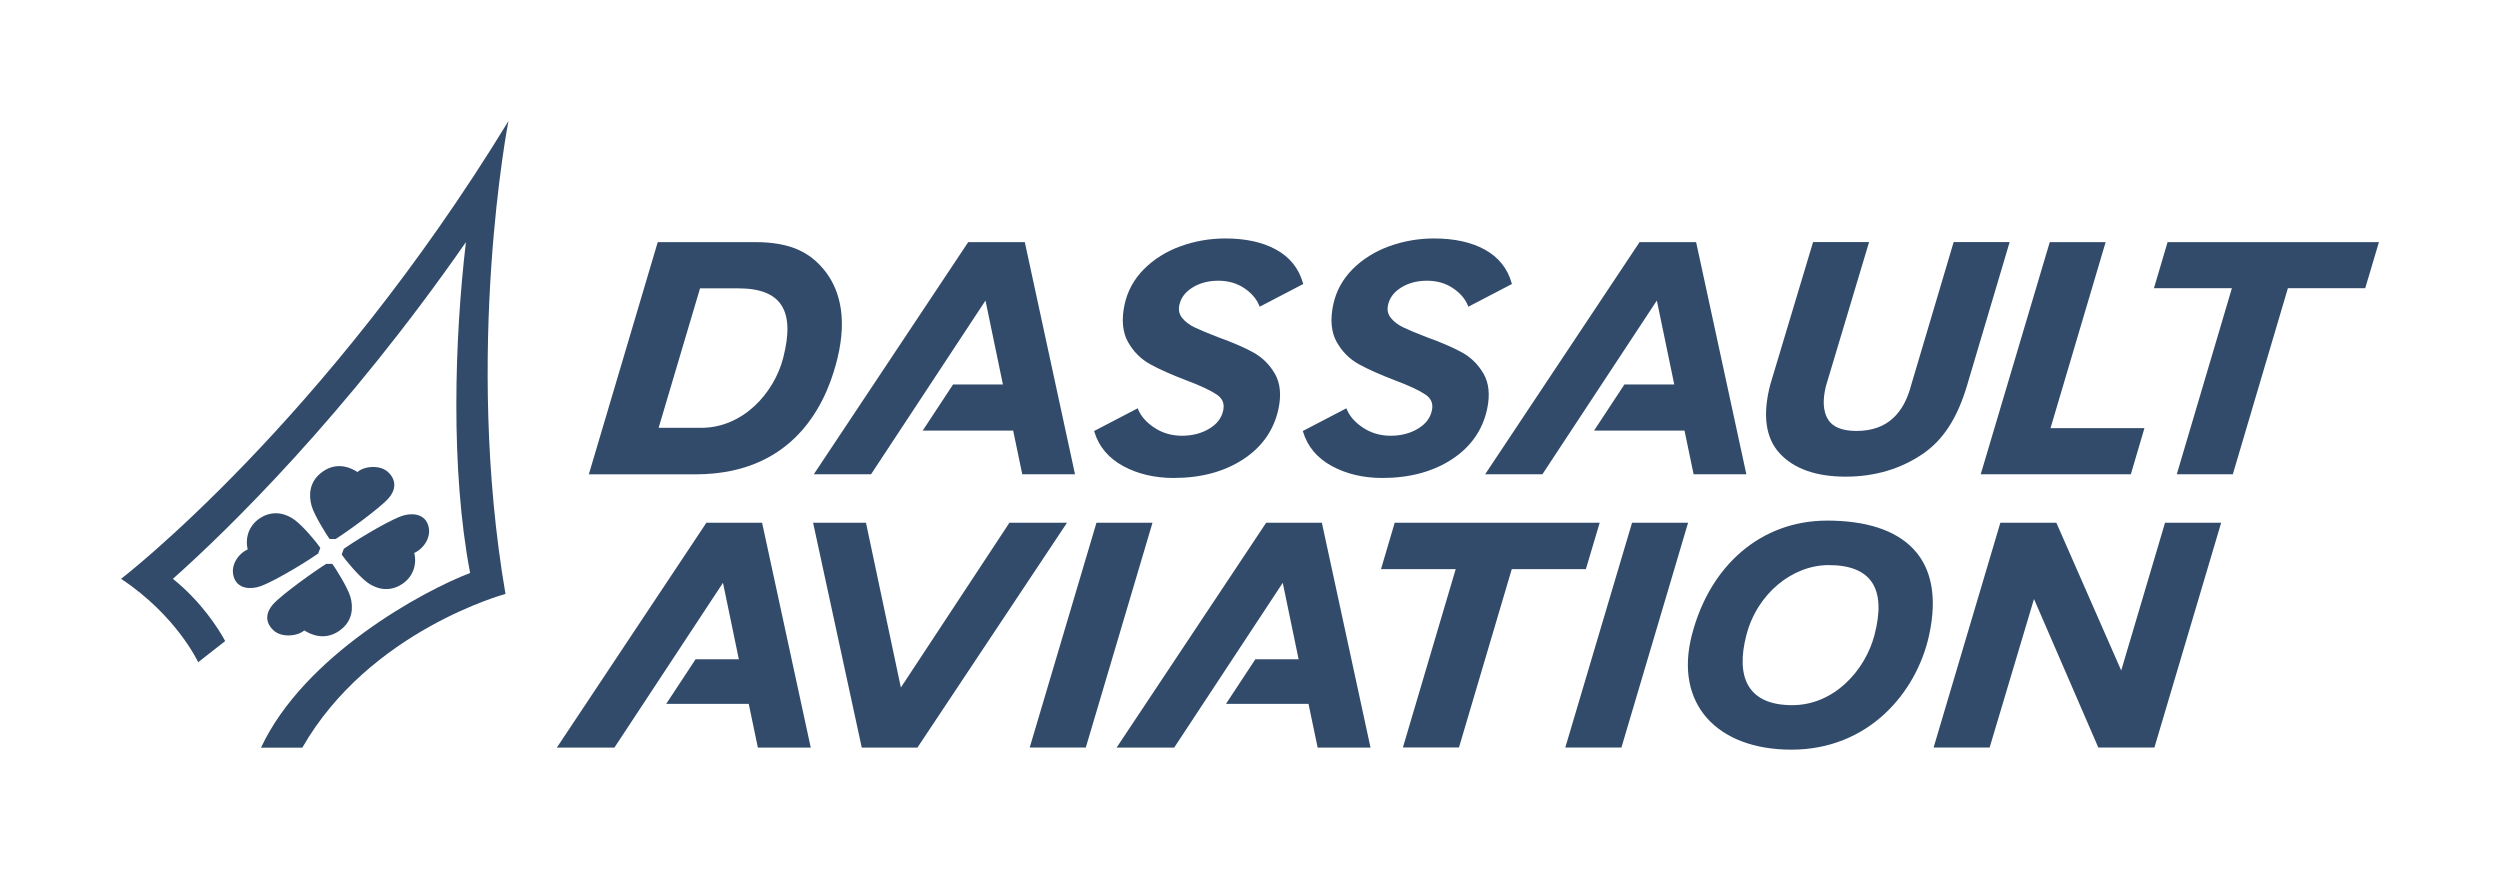
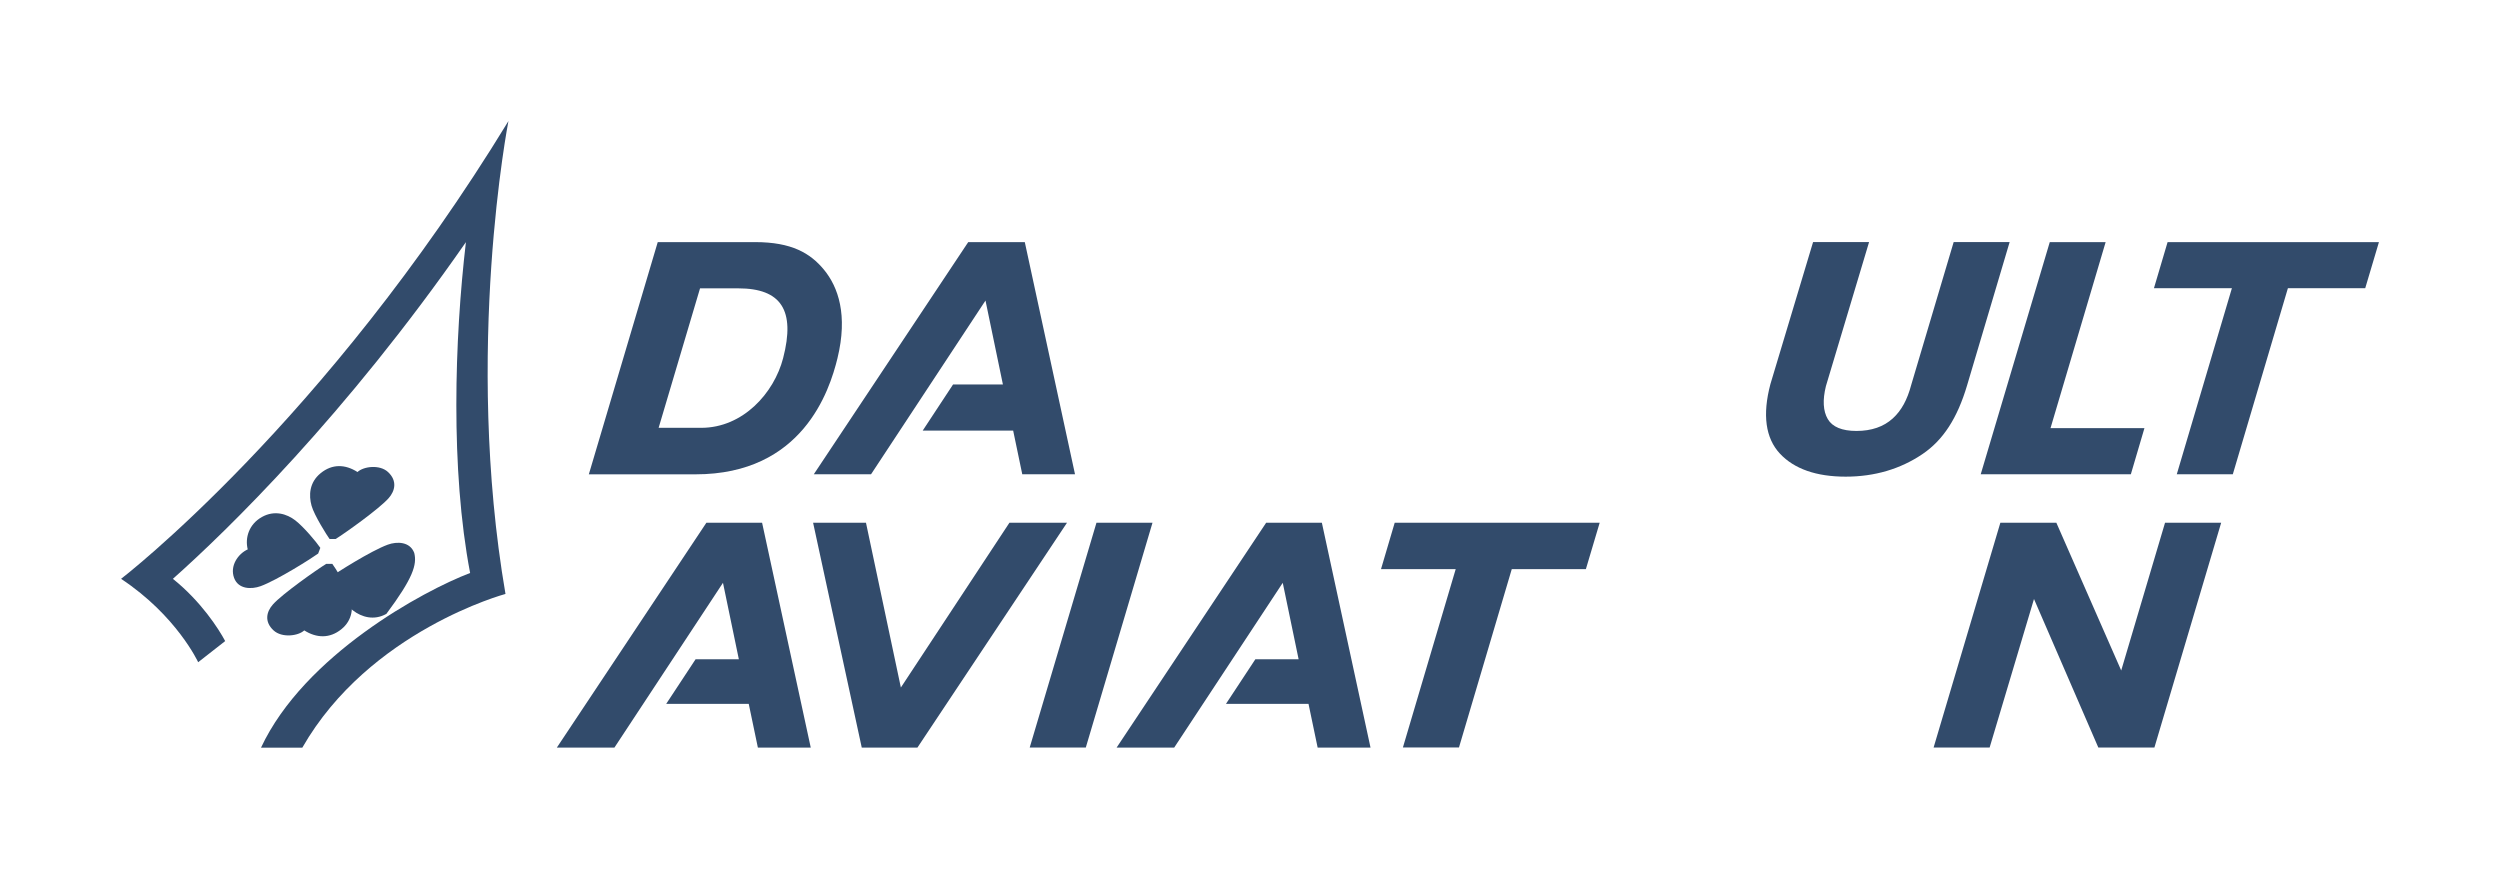
<svg xmlns="http://www.w3.org/2000/svg" version="1.1" id="Calque_1" x="0px" y="0px" viewBox="0 0 760.71 264.38" style="enable-background:new 0 0 760.71 264.38;" xml:space="preserve">
  <style type="text/css">
	.st0{fill:#324B6B;}
	.st1{fill-rule:evenodd;clip-rule:evenodd;fill:#324B6B;}
</style>
  <g>
    <g>
      <polygon class="st0" points="246.7,227.49 231.89,159.05 214.95,159.05 169.43,227.49 186.95,227.49 219.99,177.34 224.82,200.61     211.65,200.61 202.71,214.18 227.83,214.18 230.61,227.49   " />
      <polygon class="st0" points="417.03,227.49 402.22,159.05 385.28,159.05 339.76,227.49 357.28,227.49 390.32,177.34     395.15,200.61 381.98,200.61 373.04,214.18 398.16,214.18 400.94,227.49   " />
      <polygon class="st0" points="333.64,159.05 313.32,227.47 330.39,227.47 350.69,159.05   " />
-       <polygon class="st0" points="496.61,159.05 476.29,227.47 493.37,227.47 513.66,159.05   " />
      <polygon class="st0" points="645.45,204.02 625.71,159.05 608.68,159.05 588.36,227.47 605.41,227.47 618.91,182.27     638.49,227.47 655.55,227.47 675.87,159.05 658.79,159.05   " />
      <polygon class="st0" points="486.76,159.05 424.39,159.05 420.22,173.17 442.95,173.17 426.88,227.45 443.94,227.45     460.01,173.17 482.56,173.17   " />
      <polygon class="st0" points="263.5,159.05 247.41,159.05 262.22,227.49 279.15,227.49 324.68,159.05 307.16,159.05 274.12,209.2       " />
-       <path class="st0" d="M555.97,158.41c-20.04,0-35.67,13.55-41.16,34.8c-5.42,20.97,7.65,34.9,30.28,34.9    c23.4,0,38.04-17.23,41.89-34.76C592.18,169.7,579.32,158.41,555.97,158.41z M570.35,193.32c-2.79,10.57-12.19,21.25-25.01,21.25    c-13.57,0-17.26-8.58-13.94-21.34c3.31-12.73,14.11-21.28,25.03-21.28C569.43,171.95,574.1,179.09,570.35,193.32z" />
    </g>
    <g>
      <g>
-         <polygon class="st0" points="515.34,144.32 512.57,131.03 485.04,131.03 494.28,116.99 509.45,116.99 504.15,91.45      469.32,144.32 451.9,144.32 498.89,73.68 516.1,73.68 531.39,144.32    " />
-       </g>
+         </g>
      <g>
        <polygon class="st0" points="311.06,144.32 308.29,131.03 280.76,131.03 290,116.99 305.17,116.99 299.87,91.45 265.04,144.32      247.62,144.32 294.61,73.68 311.83,73.68 327.11,144.32    " />
      </g>
      <g>
        <polygon class="st0" points="662.36,144.31 679.13,87.7 655.41,87.7 659.56,73.68 723.87,73.68 719.7,87.7 696.17,87.7      679.41,144.31    " />
      </g>
      <g>
-         <path class="st0" d="M420.64,145.44c-5.79,0-10.96-1.22-15.37-3.62c-4.46-2.42-7.39-5.9-8.74-10.34l-0.1-0.33l13.25-6.91     l0.15,0.36c0.88,2.12,2.56,4,4.98,5.58c2.44,1.6,5.24,2.41,8.32,2.41c3.17,0,5.97-0.72,8.34-2.15c2.36-1.42,3.75-3.25,4.24-5.59     c0.43-2.03-0.21-3.59-1.96-4.78c-1.85-1.26-4.97-2.72-9.28-4.34c-4.48-1.71-8.17-3.35-10.96-4.88c-2.84-1.56-5.12-3.84-6.77-6.77     c-1.67-2.97-2.03-6.79-1.06-11.37c0.86-4.11,2.86-7.75,5.91-10.82c3.04-3.04,6.78-5.38,11.13-6.96     c4.34-1.57,8.92-2.37,13.62-2.37c6.17,0,11.38,1.14,15.47,3.4c4.14,2.28,6.88,5.69,8.15,10.13l0.09,0.33l-13.25,6.91l-0.15-0.36     c-0.82-2.04-2.36-3.83-4.58-5.31c-2.23-1.49-4.88-2.24-7.89-2.24c-3.01,0-5.66,0.71-7.87,2.1c-2.2,1.39-3.5,3.13-3.96,5.32     c-0.32,1.51-0.04,2.79,0.86,3.9c0.93,1.16,2.21,2.13,3.8,2.89c1.62,0.77,4.02,1.78,7.14,2.98c4.35,1.56,7.94,3.11,10.67,4.61     c2.77,1.52,4.99,3.71,6.6,6.5c1.63,2.83,2,6.41,1.11,10.63c-1.36,6.48-5,11.68-10.8,15.45     C435.98,143.54,428.88,145.44,420.64,145.44z" />
-       </g>
+         </g>
      <g>
-         <path class="st0" d="M357.14,145.44c-5.79,0-10.96-1.22-15.37-3.62c-4.45-2.42-7.39-5.9-8.74-10.34l-0.1-0.33l13.25-6.91     l0.15,0.36c0.88,2.12,2.56,4,4.98,5.58c2.44,1.6,5.24,2.41,8.32,2.41c3.17,0,5.97-0.72,8.34-2.15c2.36-1.42,3.75-3.25,4.24-5.59     c0.43-2.03-0.21-3.59-1.96-4.78c-1.85-1.26-4.97-2.72-9.28-4.34c-4.49-1.71-8.17-3.35-10.96-4.88c-2.84-1.56-5.12-3.84-6.77-6.77     c-1.67-2.97-2.03-6.79-1.06-11.37c0.87-4.11,2.86-7.75,5.91-10.82c3.04-3.04,6.78-5.38,11.13-6.96     c4.34-1.57,8.92-2.37,13.62-2.37c6.17,0,11.38,1.14,15.47,3.4c4.14,2.28,6.88,5.69,8.15,10.13l0.09,0.33l-13.25,6.91l-0.15-0.36     c-0.82-2.04-2.36-3.83-4.58-5.31c-2.23-1.49-4.88-2.24-7.89-2.24c-3.01,0-5.66,0.71-7.87,2.1c-2.2,1.39-3.5,3.13-3.96,5.32     c-0.32,1.51-0.04,2.79,0.86,3.9c0.93,1.16,2.21,2.13,3.8,2.89c1.62,0.77,4.02,1.78,7.14,2.98c4.35,1.56,7.94,3.11,10.67,4.61     c2.77,1.52,4.99,3.71,6.6,6.5c1.63,2.83,2,6.41,1.11,10.63c-1.37,6.48-5,11.68-10.8,15.45     C372.49,143.54,365.39,145.44,357.14,145.44z" />
-       </g>
+         </g>
      <path class="st0" d="M229.77,73.67h-29.63l-20.97,70.66c0,0,32.48,0,32.48,0c32.48,0,40.75-25.33,43.18-35.33    c3.2-13.15,0.23-21.65-4.1-26.92C246.55,77.02,240.87,73.67,229.77,73.67z M238.29,108.99c-2.74,10.55-12.16,21.19-24.94,21.19    c-3.37,0-12.94,0-12.94,0l12.6-42.44c0,0,9.54,0,11.65,0C237.67,87.75,242.09,94.37,238.29,108.99z" />
      <polygon class="st0" points="640.71,73.68 623.71,73.68 602.7,144.32 648.38,144.32 652.52,130.27 623.94,130.27   " />
      <path class="st0" d="M581.57,117.07c-1.22,4.61-3.01,7.87-5.64,10.26c-2.77,2.52-6.48,3.8-11.04,3.8c-4.39,0-7.33-1.22-8.73-3.62    c-1.42-2.43-1.61-5.8-0.56-10.03l13.13-43.82h-17.04l-12.98,43.21c-2.48,9.34-1.5,16.46,2.9,21.17c4.34,4.64,11.07,7,20,7    c8.79,0,16.67-2.32,23.4-6.89c6.27-4.26,10.57-10.89,13.54-20.88l12.95-43.61h-17.03L581.57,117.07z" />
    </g>
    <g>
      <path class="st0" d="M154.71,36.84C98.74,128.6,36.84,176.13,36.84,176.13c16.92,11.19,23.46,25.37,23.46,25.37l8.22-6.43    c-2-3.75-7.36-12.09-15.91-18.94c16.65-14.82,52.49-49.69,89.16-102.45c-3.46,29.48-4.73,69.19,1.28,100.67    c-14.12,5.36-50.46,24.99-63.63,53.15h12.57c20.41-35.64,61.82-46.77,61.82-46.77C141.1,106.61,154.71,36.84,154.71,36.84z" />
      <g>
        <path class="st1" d="M108.78,143.63c1.81-1.71,6.75-2.37,9.3,0.01c2.85,2.66,2.14,5.72,0.19,7.93     c-2.83,3.23-13.36,10.72-16.13,12.43h-1.86c-0.67-0.89-4.66-7.17-5.48-10.12c-0.87-3.13-0.72-7.07,2.77-9.9     C101.08,141.11,105.05,141.24,108.78,143.63z" />
-         <path class="st1" d="M126.05,168.25c2.99-1.37,5.49-5.05,4.15-8.68c-1.29-3.48-5.28-3.53-8.05-2.52     c-5.11,1.86-15.74,8.61-17.53,9.93l-0.66,1.74c1.2,1.78,5.04,6.37,7.61,8.36c2.58,1.99,6.35,3.16,10.15,1.03     C125.67,175.92,126.94,171.79,126.05,168.25z" />
+         <path class="st1" d="M126.05,168.25c-1.29-3.48-5.28-3.53-8.05-2.52     c-5.11,1.86-15.74,8.61-17.53,9.93l-0.66,1.74c1.2,1.78,5.04,6.37,7.61,8.36c2.58,1.99,6.35,3.16,10.15,1.03     C125.67,175.92,126.94,171.79,126.05,168.25z" />
        <path class="st1" d="M92.58,191.82c-1.82,1.7-6.79,2.36-9.35-0.01c-2.87-2.65-2.15-5.68-0.19-7.88     c2.84-3.21,13.44-10.65,16.21-12.35h1.87c0.68,0.88,4.68,7.13,5.51,10.06c0.88,3.11,0.72,7.03-2.78,9.84     C100.32,194.32,96.33,194.19,92.58,191.82z" />
        <path class="st1" d="M75.38,167.17c-2.99,1.37-5.49,5.05-4.15,8.68c1.29,3.48,5.28,3.52,8.05,2.52     c5.11-1.86,15.74-8.61,17.53-9.93l0.66-1.74c-1.2-1.78-5.04-6.37-7.62-8.36c-2.58-1.99-6.35-3.16-10.15-1.03     C75.76,159.51,74.5,163.63,75.38,167.17z" />
      </g>
    </g>
  </g>
</svg>